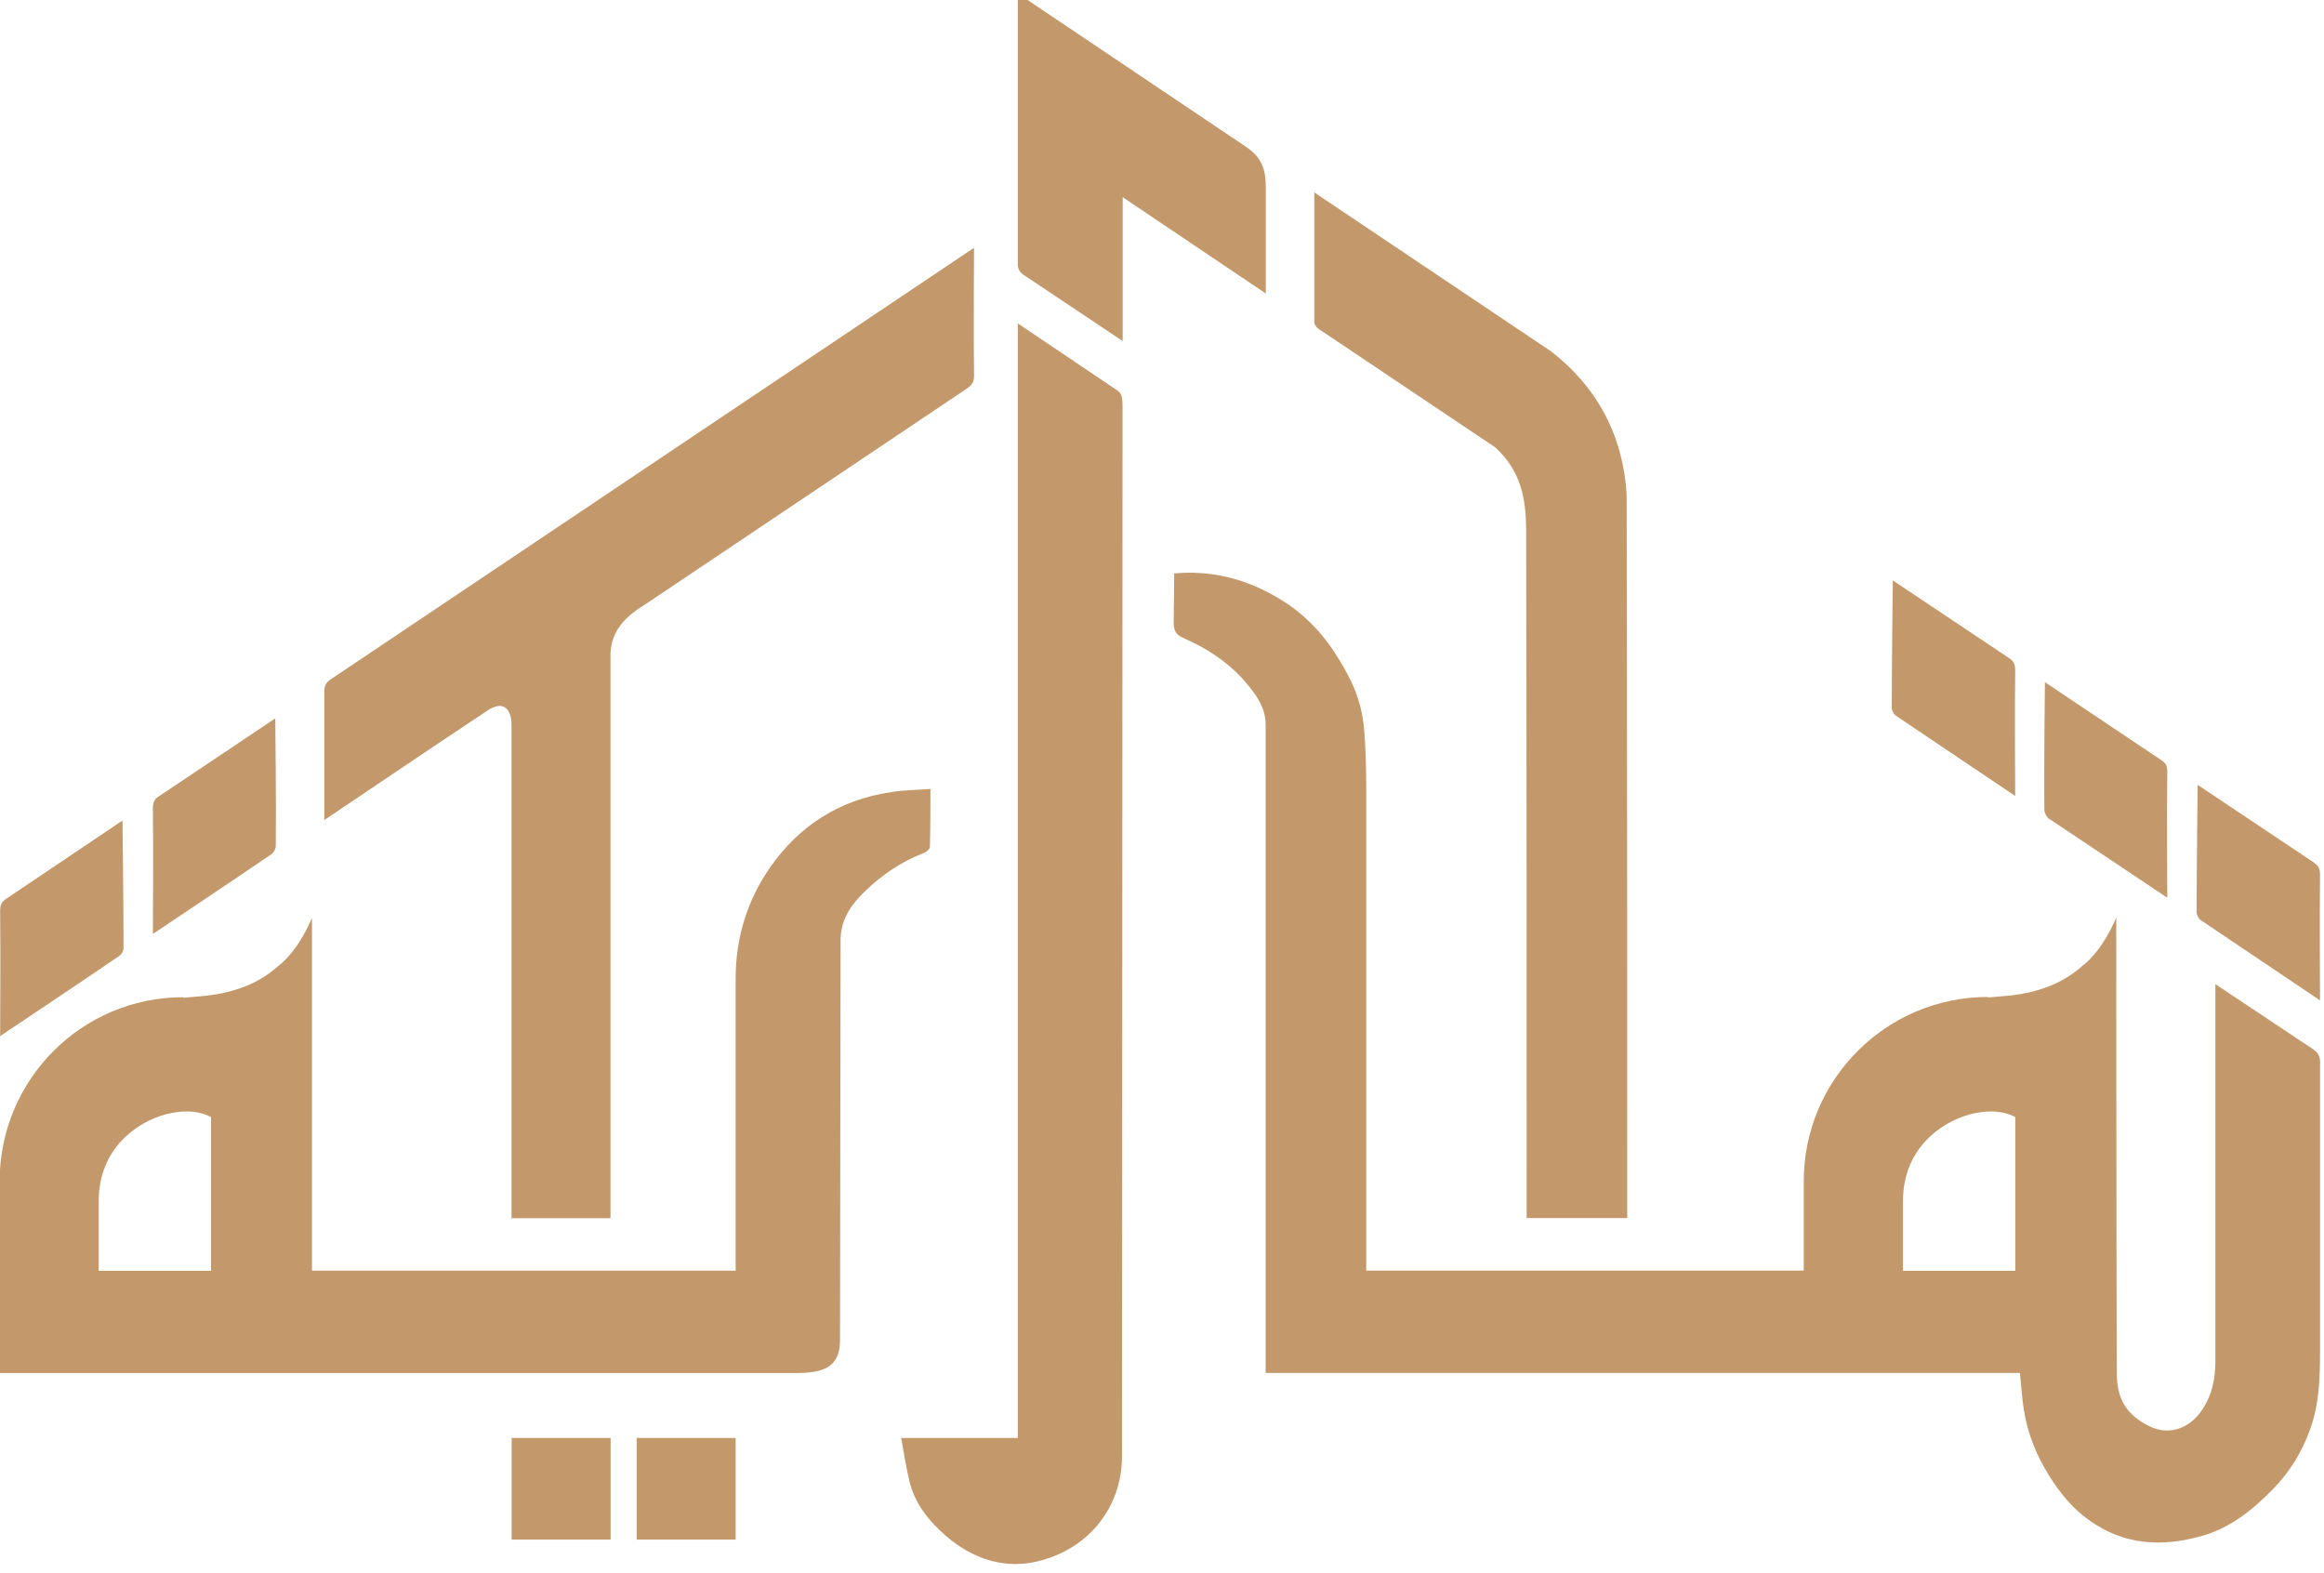
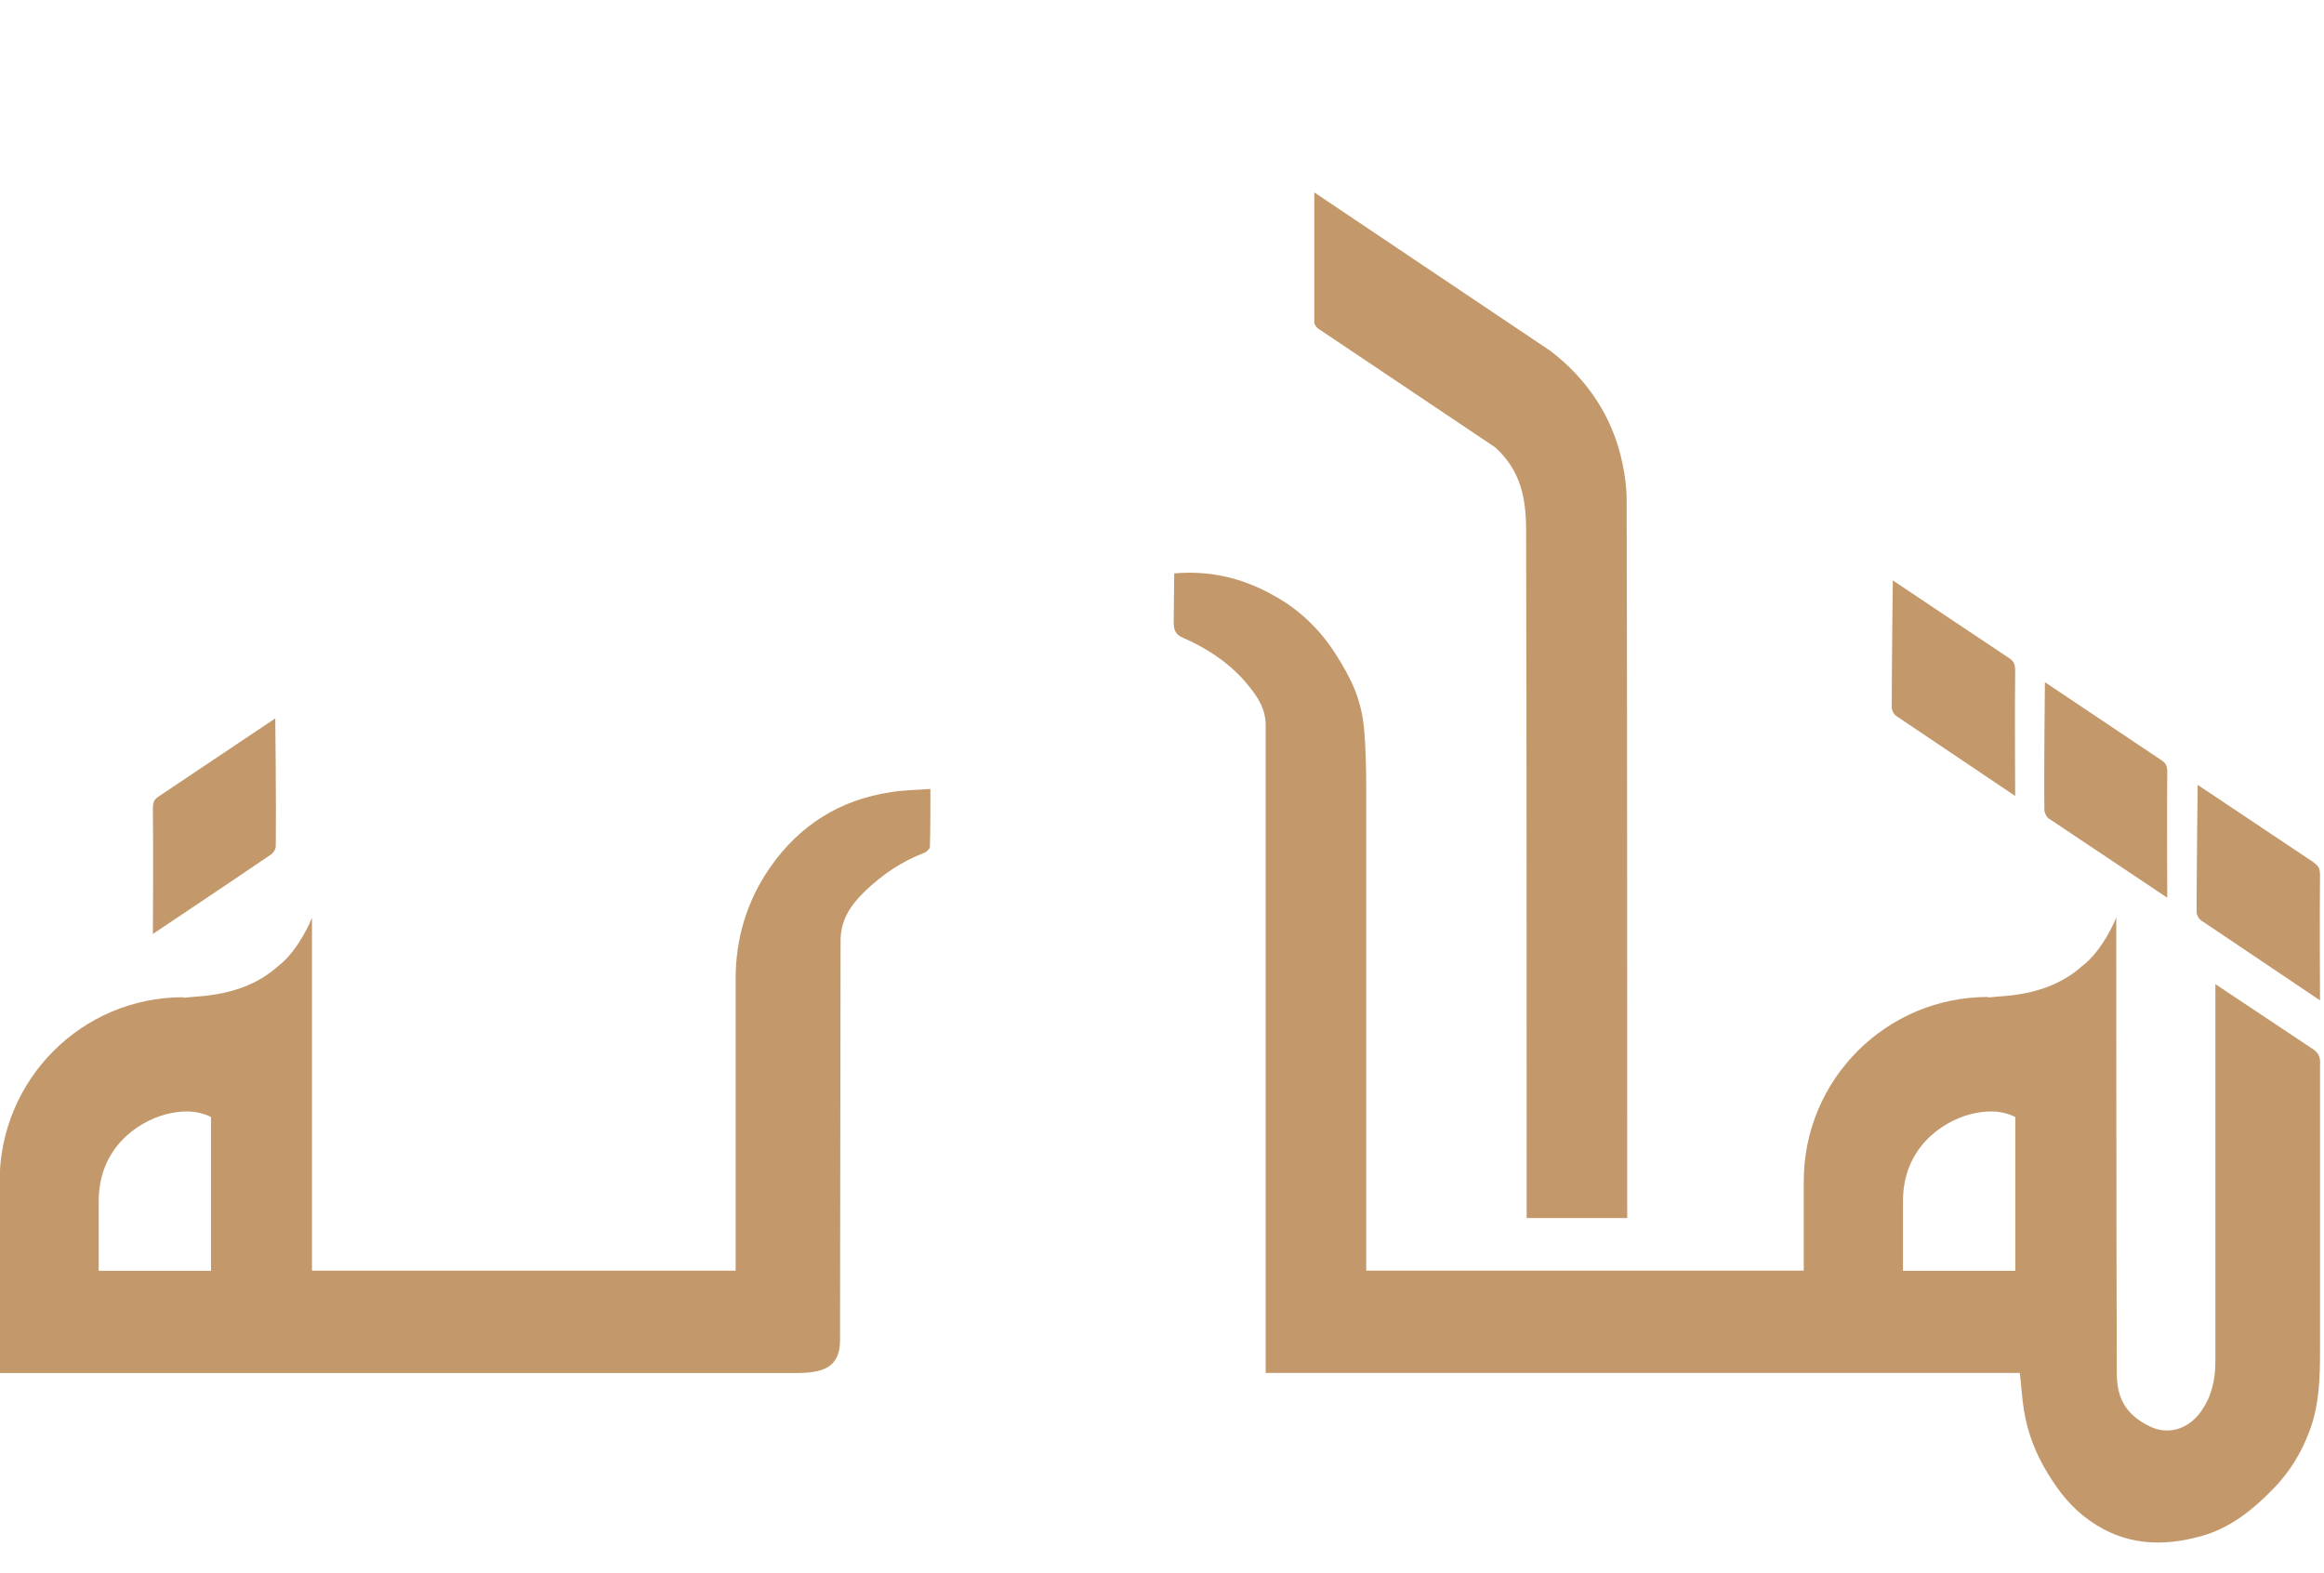
<svg xmlns="http://www.w3.org/2000/svg" version="1.1" viewBox="0 0 175.87 119">
  <defs>
    <style>
      .cls-1 {
        fill-rule: evenodd;
      }

      .cls-1, .cls-2 {
        fill: #c3996b;
      }
    </style>
  </defs>
  <g>
    <g id="Layer_1">
-       <path class="cls-2" d="M24.54,62.05v-9.71c0-.44.12-.68.48-.93,3.42-2.3,48.69-32.66,48.69-32.66,0,0-.04,6.77,0,9.71,0,.44-.16.68-.52.93-3.5,2.34-24.37,16.35-24.37,16.35-1.73,1.05-2.7,2.22-2.62,4.15v42.29h-7.49v-37.29c0-1.33-.68-1.89-1.81-1.13l-3.87,2.58-8.5,5.72Z" />
-       <path class="cls-2" d="M77.02,24.47l7.41,4.99c.36.24.52.36.52,1.29l-.04,79.42c0,3.99-2.66,7.25-6.77,8.06-2.42.44-4.63-.36-6.56-2.01-1.33-1.17-2.38-2.46-2.78-4.23-.24-1.01-.4-2.05-.6-3.18h8.82c0-86.79,0-84.34,0-84.34h0Z" />
      <path class="cls-2" d="M123.14,92.17h-7.61v-.93c0-17.04,0-34.07-.04-51.11,0-2.5-.44-4.55-2.34-6.28,0,0-10.51-7.05-13.33-8.94-.2-.12-.36-.36-.36-.52v-9.83l17.88,12c2.78,2.13,4.71,4.99,5.44,8.5.2.93.32,1.89.32,2.82.04,17.76.04,35.52.04,53.28v1.01h0Z" />
-       <path class="cls-2" d="M84.95,25.8l-7.53-5.03c-.28-.2-.4-.48-.4-.77V-.5l17.2,11.56c1.29.85,1.57,1.77,1.57,3.14v8.01l-10.83-7.29v10.87Z" />
      <path class="cls-2" d="M175.57,75.7s-6.04-4.07-8.98-6.04c-.2-.12-.36-.44-.36-.64,0-3.06.08-9.63.08-9.63l8.74,5.84c.36.28.52.4.52,1.01-.04,2.78,0,9.46,0,9.46h0Z" />
      <path class="cls-2" d="M152.5,60.23s-6.04-4.07-8.98-6.04c-.2-.12-.36-.44-.36-.64,0-3.1.08-9.63.08-9.63l8.74,5.84c.36.24.52.4.52.97-.04,2.82,0,9.5,0,9.5h0Z" />
      <path class="cls-2" d="M164.01,67.93s-6.04-4.03-8.98-6c-.16-.12-.32-.44-.32-.64-.04-3.1.04-9.67.04-9.67l8.78,5.88c.36.24.48.4.48.97-.04,2.82,0,9.46,0,9.46h0Z" />
      <path class="cls-2" d="M11.57,70.67s6.04-4.03,8.98-6.04c.16-.12.32-.4.32-.6.04-3.1-.04-9.67-.04-9.67l-8.78,5.88c-.36.24-.48.4-.48.97.04,2.82,0,9.46,0,9.46Z" />
-       <path class="cls-2" d="M.01,78.4s6.04-4.03,8.98-6.04c.2-.12.36-.4.36-.64,0-3.06-.08-9.63-.08-9.63l-8.74,5.88c-.36.24-.52.4-.52.97C.05,71.75.01,78.4.01,78.4Z" />
-       <path class="cls-2" d="M48.18,108.81h7.49v7.69h-7.49v-7.69Z" />
-       <path class="cls-2" d="M38.72,108.81h7.49v7.69h-7.49v-7.69Z" />
+       <path class="cls-2" d="M48.18,108.81h7.49h-7.49v-7.69Z" />
      <path class="cls-1" d="M175.57,80.49v21.59c0,2.13-.04,4.23-.81,6.24-.6,1.61-1.49,3.06-2.7,4.31-1.57,1.61-3.3,3.02-5.52,3.62-2.94.81-5.76.68-8.38-1.17-1.33-.93-2.3-2.13-3.14-3.5-.93-1.49-1.57-3.1-1.85-4.83-.16-.93-.2-1.89-.32-2.86h-57.07v-48.93c.04-1.53-.89-2.62-1.81-3.67-1.25-1.33-2.78-2.3-4.43-3.02-.56-.24-.72-.56-.72-1.17l.04-3.71c2.7-.24,5.2.36,7.49,1.65,1.93,1.05,3.5,2.54,4.71,4.43s1.97,3.46,2.17,5.72c.12,1.33.16,3.06.16,4.39v36.57h33.11v-6.77c0-7.69,6.24-13.94,13.94-13.94v.04c.62-.05,1.22-.11,1.81-.16,1.93-.24,3.79-.85,5.32-2.22,1.61-1.21,2.58-3.67,2.58-3.67,0,0,0,23.08.04,34.44,0,1.85.6,3.14,2.5,4.07,1.61.77,3.14,0,3.95-1.25.77-1.13,1.01-2.38,1.01-3.71v-28.51l7.37,4.91c.44.28.56.6.56,1.09h0ZM152.5,84.52c-1.13-.56-2.3-.48-3.42-.2-2.22.6-5.07,2.62-5.07,6.56v5.28h8.5v-11.64Z" />
      <path class="cls-1" d="M70.37,64.1c0,.12-.24.36-.44.44-1.69.64-3.18,1.65-4.47,2.9-1.05,1.01-1.89,2.17-1.85,3.87l-.04,30.09c0,2.13-1.33,2.5-3.42,2.5H-.03v-14.5c0-7.69,6.2-13.94,13.89-13.94l.04.04c.59-.05,1.18-.11,1.77-.16,1.97-.24,3.83-.85,5.36-2.22,1.61-1.21,2.58-3.67,2.58-3.67v26.7h32.06v-22.11c0-3.02.85-5.88,2.62-8.42,2.22-3.18,5.28-5.11,9.14-5.68.97-.16,1.93-.16,2.98-.24,0,1.57,0,2.98-.04,4.39h0ZM15.96,84.52c-1.13-.56-2.3-.48-3.42-.2-2.22.6-5.07,2.62-5.07,6.56v5.28h8.5v-11.64Z" />
    </g>
  </g>
</svg>